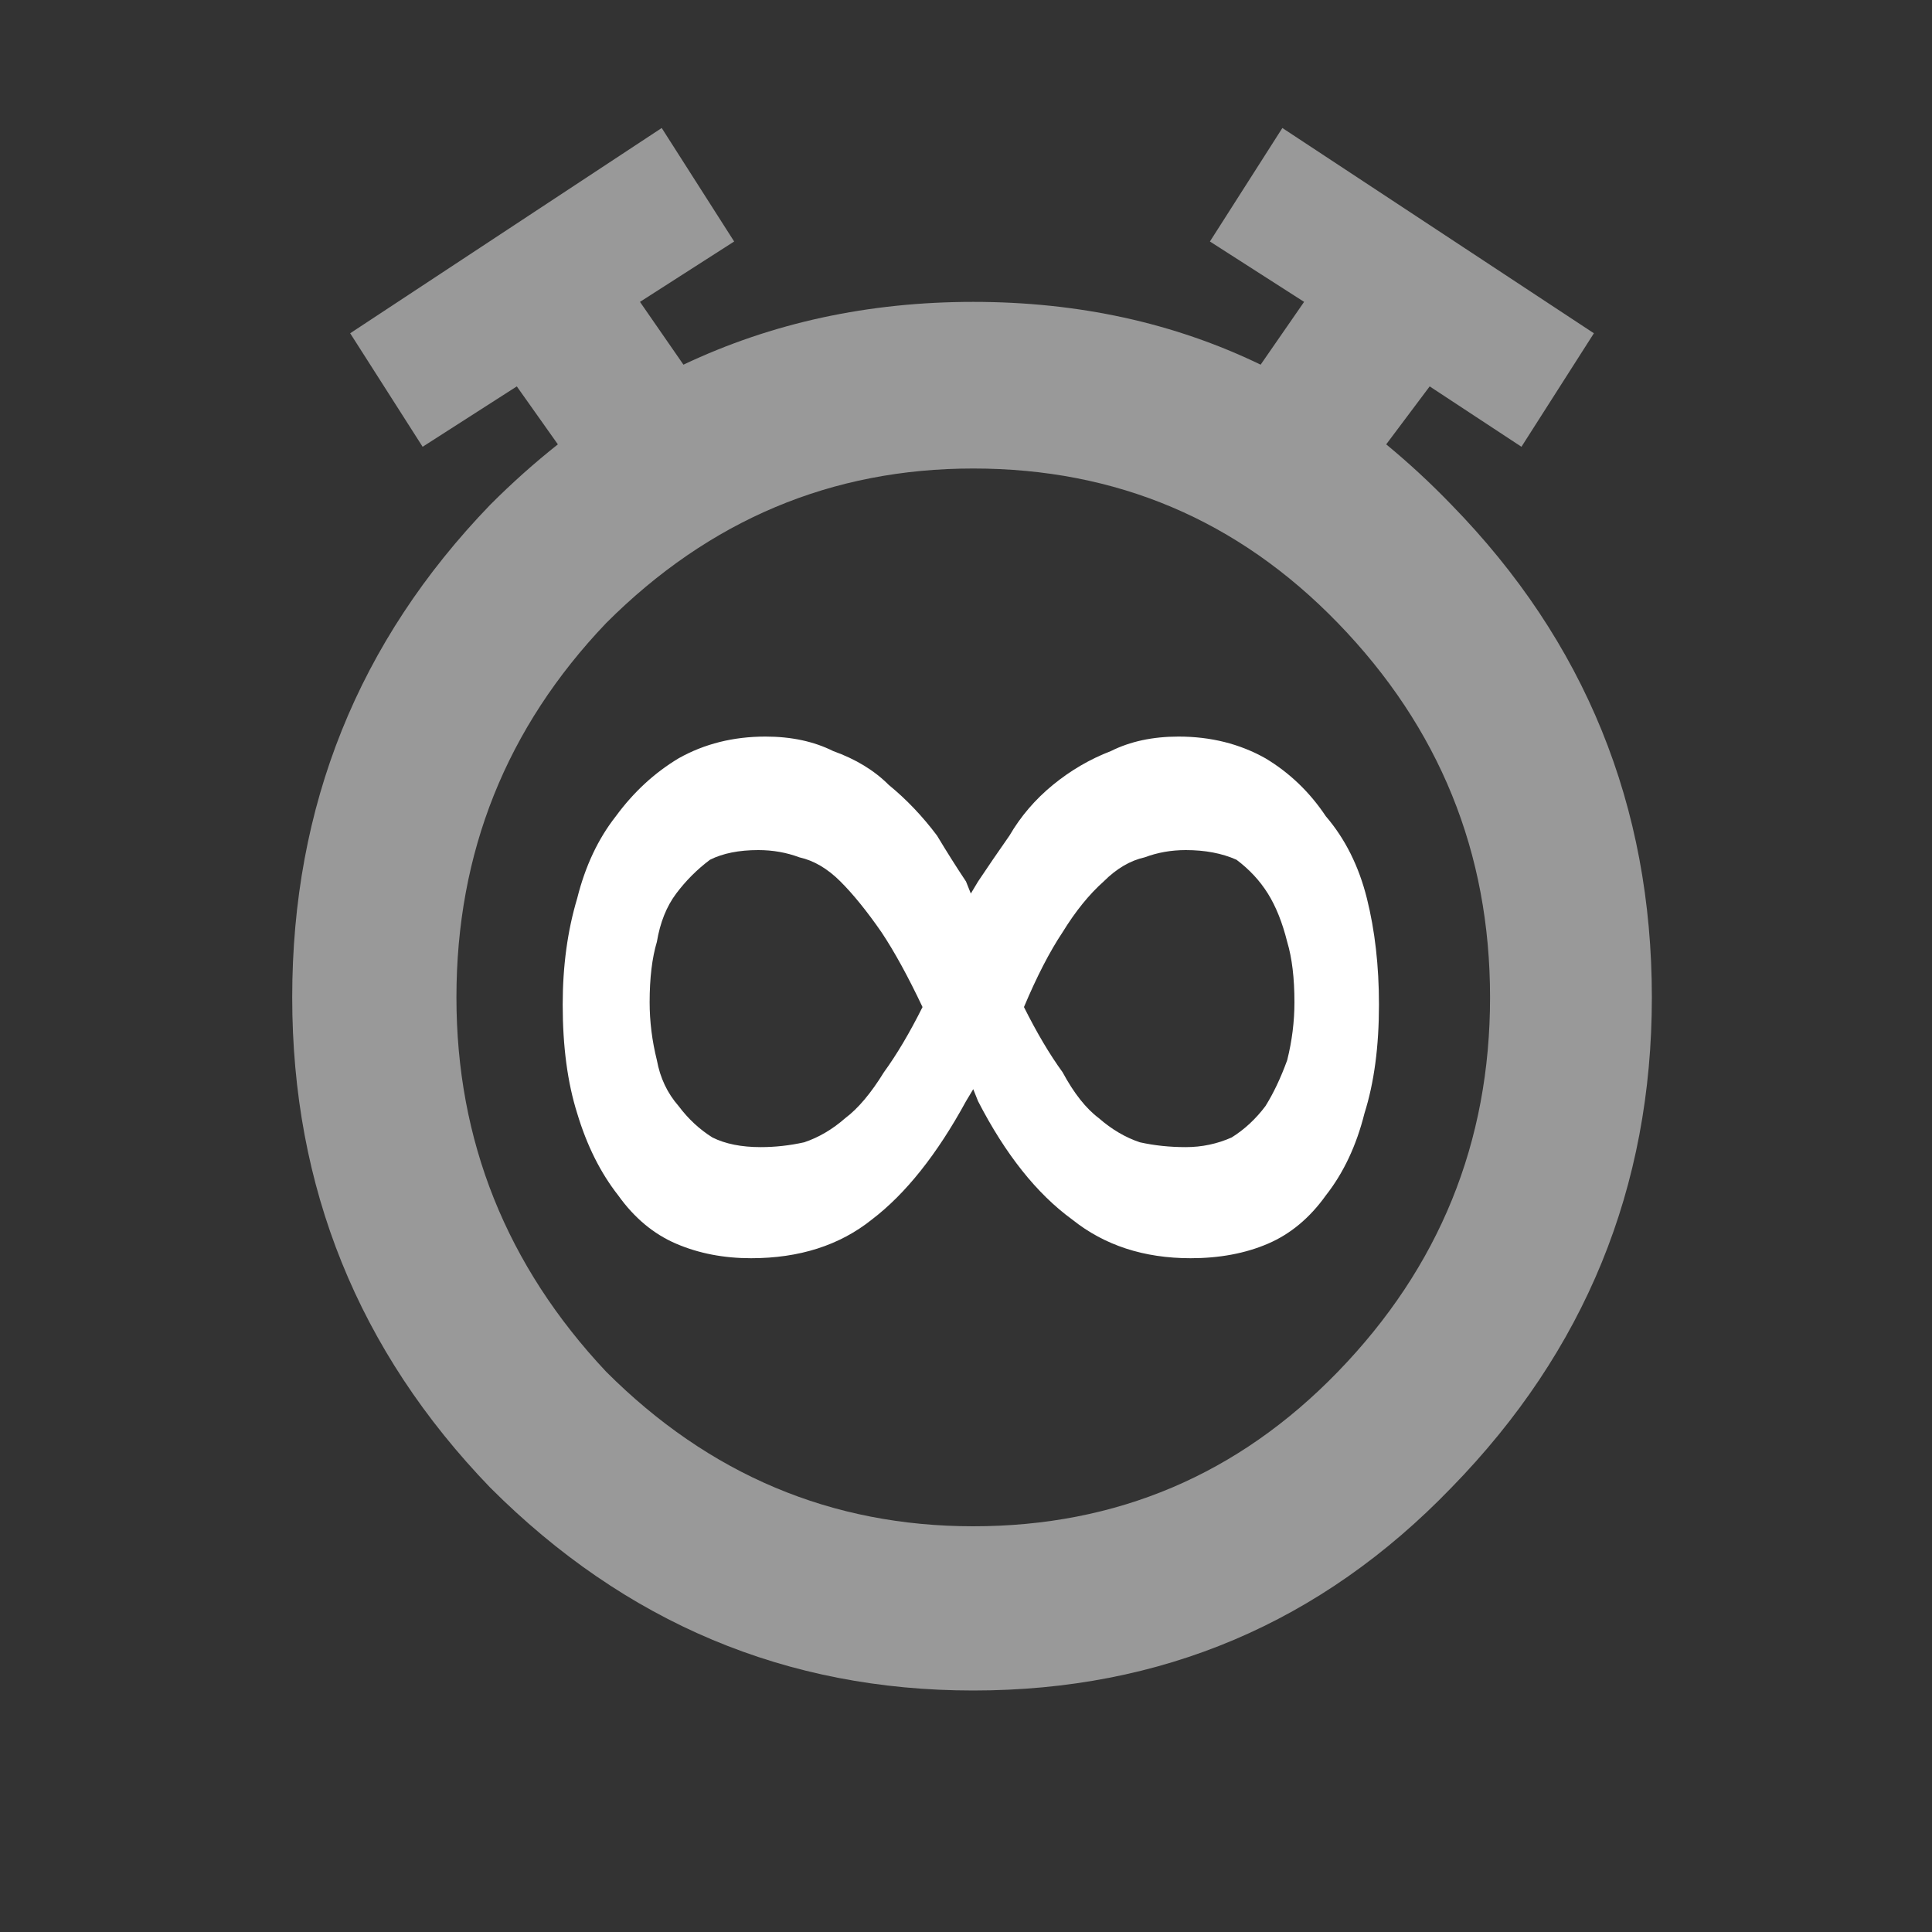
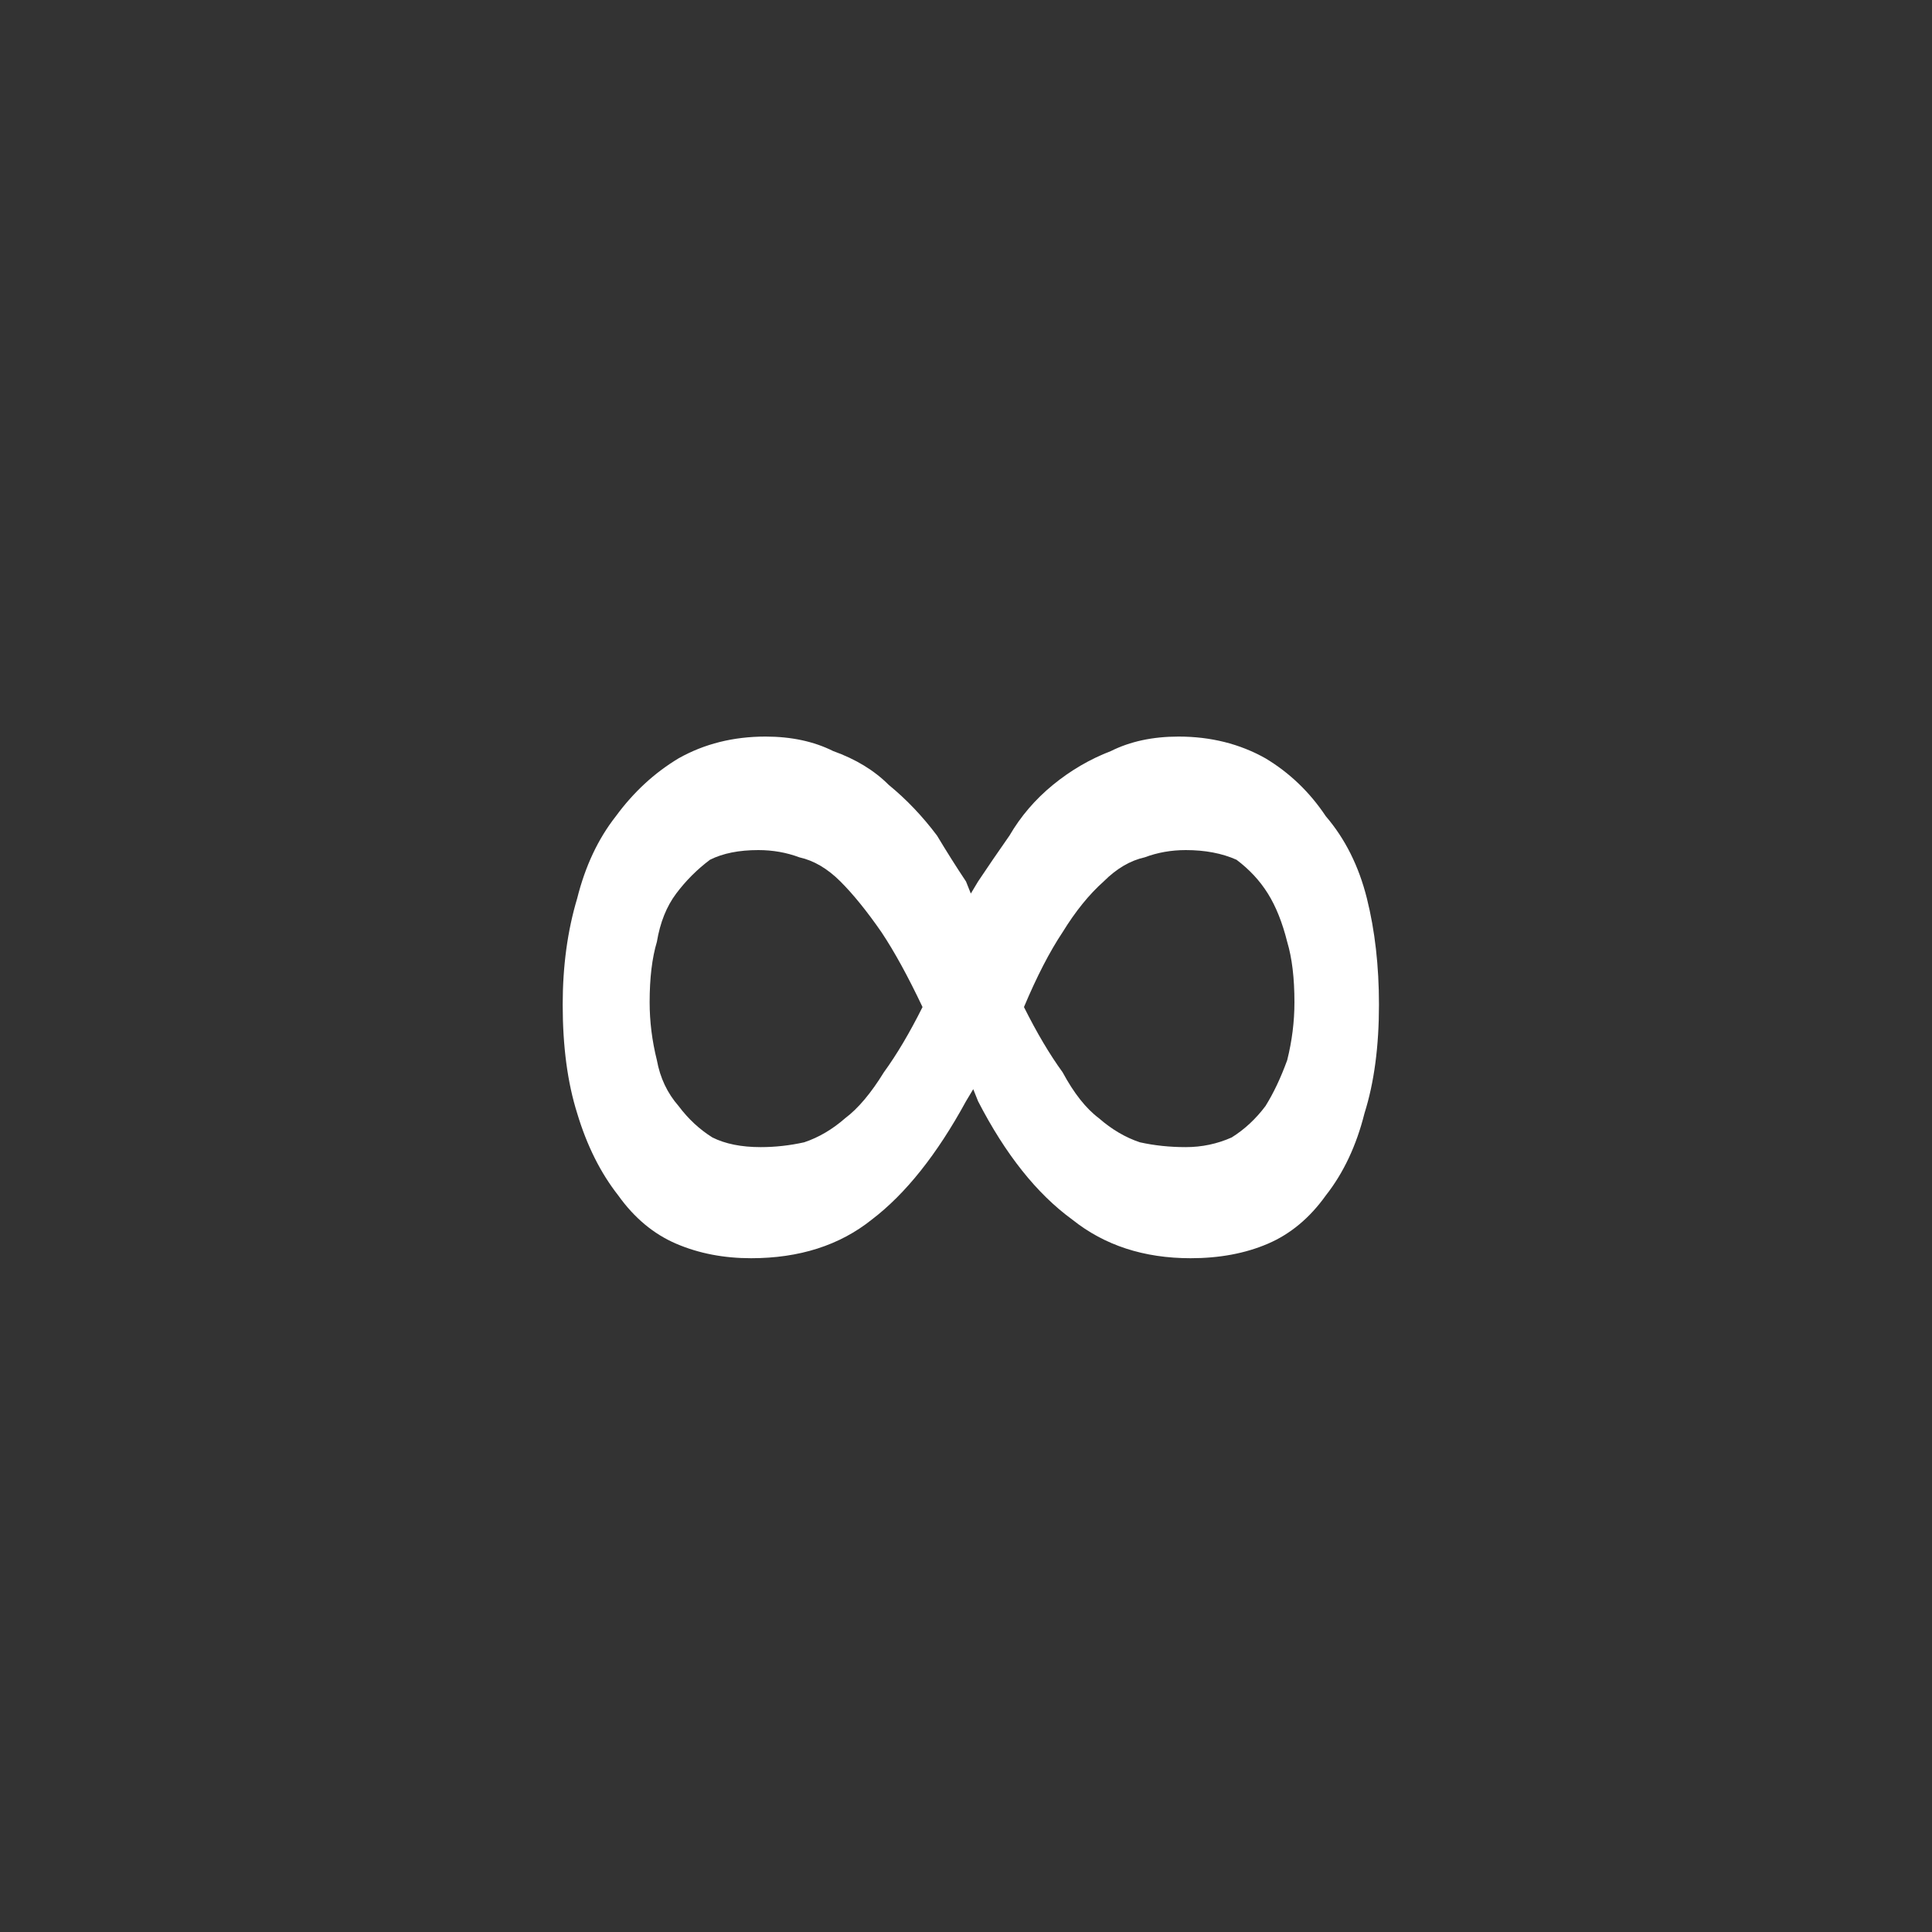
<svg xmlns="http://www.w3.org/2000/svg" id="icoMapShuttle-Files" image-rendering="auto" baseProfile="basic" version="1.1" x="0px" y="0px" width="40" height="40">
  <rect width="100%" height="100%" fill="#333333" stroke="none" />
  <g id="000----EXPORT-ALL_icoOptTime1" overflow="visible">
    <g>
      <g id="Layer1_0_FILL">
-         <path fill="#FFF" fill-opacity=".498" stroke="none" d="M31.5 9.25L33 6.9 26.55 2.65 25.05 5 27 6.25 26.1 7.55Q23.413 6.25 20.15 6.25 16.894 6.25 14.15 7.55L13.25 6.25 15.2 5 13.7 2.65 7.25 6.9 8.75 9.25 10.7 8 11.55 9.2Q10.824 9.775 10.15 10.45 6.05 14.7 6.05 20.65 6.05 26.55 10.15 30.8 14.35 35 20.15 35 26 35 30.05 30.8 34.2 26.55 34.2 20.65 34.2 14.7 30.05 10.45 29.406 9.782 28.7 9.2L29.6 8 31.5 9.25M27.7 12.9Q30.85 16.15 30.85 20.65 30.85 25.15 27.7 28.4 24.6 31.6 20.15 31.6 15.75 31.6 12.55 28.4 9.45 25.1 9.45 20.65 9.45 16.15 12.55 12.9 15.75 9.7 20.15 9.7 24.6 9.7 27.7 12.9Z" />
-         <path fill="#FFF" stroke="none" d="M27.45 16.9Q26.95 16.15 26.2 15.7 25.4 15.25 24.4 15.25 23.6 15.25 23 15.55 22.35 15.8 21.8 16.25 21.25 16.7 20.9 17.3 20.55 17.8 20.25 18.25L20.1 18.5 20 18.25Q19.7 17.8 19.4 17.3 18.95 16.7 18.4 16.25 17.95 15.8 17.25 15.55 16.65 15.25 15.85 15.25 14.85 15.25 14.05 15.7 13.3 16.15 12.75 16.9 12.2 17.6 11.95 18.6 11.65 19.6 11.65 20.8 11.65 22.1 11.95 23.05 12.25 24.05 12.8 24.75 13.3 25.45 14 25.75 14.7 26.05 15.55 26.05 17.05 26.05 18.05 25.25 19.1 24.45 20 22.8L20.15 22.55 20.25 22.8Q21.1 24.45 22.2 25.25 23.2 26.05 24.65 26.05 25.55 26.05 26.25 25.75 26.95 25.45 27.45 24.75 28 24.05 28.25 23.05 28.55 22.1 28.55 20.8 28.55 19.6 28.3 18.6 28.05 17.6 27.45 16.9M25.6 17.8Q26 18.1 26.25 18.5 26.5 18.9 26.65 19.5 26.8 20 26.8 20.75 26.8 21.35 26.65 21.95 26.45 22.5 26.2 22.9 25.9 23.3 25.5 23.55 25.05 23.75 24.55 23.75 24.05 23.75 23.6 23.65 23.15 23.5 22.75 23.15 22.35 22.85 22 22.2 21.6 21.65 21.2 20.85 21.6 19.9 22 19.3 22.4 18.65 22.85 18.25 23.25 17.85 23.7 17.75 24.1 17.6 24.55 17.6 25.15 17.6 25.6 17.8M16.55 17.75Q17 17.85 17.4 18.25 17.8 18.65 18.25 19.3 18.65 19.9 19.1 20.85 18.7 21.65 18.3 22.2 17.9 22.85 17.5 23.15 17.1 23.5 16.65 23.65 16.2 23.75 15.75 23.75 15.15 23.75 14.75 23.55 14.35 23.3 14.05 22.9 13.7 22.5 13.6 21.95 13.45 21.35 13.45 20.75 13.45 20 13.6 19.5 13.7 18.9 14 18.5 14.3 18.1 14.7 17.8 15.1 17.6 15.7 17.6 16.15 17.6 16.55 17.75Z" />
+         <path fill="#FFF" stroke="none" d="M27.45 16.9Q26.95 16.15 26.2 15.7 25.4 15.25 24.4 15.25 23.6 15.25 23 15.55 22.35 15.8 21.8 16.25 21.25 16.7 20.9 17.3 20.55 17.8 20.25 18.25L20.1 18.5 20 18.25Q19.7 17.8 19.4 17.3 18.95 16.7 18.4 16.25 17.95 15.8 17.25 15.55 16.65 15.25 15.85 15.25 14.85 15.25 14.05 15.7 13.3 16.15 12.75 16.9 12.2 17.6 11.95 18.6 11.65 19.6 11.65 20.8 11.65 22.1 11.95 23.05 12.25 24.05 12.8 24.75 13.3 25.45 14 25.75 14.7 26.05 15.55 26.05 17.05 26.05 18.05 25.25 19.1 24.45 20 22.8L20.15 22.55 20.25 22.8Q21.1 24.45 22.2 25.25 23.2 26.05 24.65 26.05 25.55 26.05 26.25 25.75 26.95 25.45 27.45 24.75 28 24.05 28.25 23.05 28.55 22.1 28.55 20.8 28.55 19.6 28.3 18.6 28.05 17.6 27.45 16.9M25.6 17.8Q26 18.1 26.25 18.5 26.5 18.9 26.65 19.5 26.8 20 26.8 20.75 26.8 21.35 26.65 21.95 26.45 22.5 26.2 22.9 25.9 23.3 25.5 23.55 25.05 23.75 24.55 23.75 24.05 23.75 23.6 23.65 23.15 23.5 22.75 23.15 22.35 22.85 22 22.2 21.6 21.65 21.2 20.85 21.6 19.9 22 19.3 22.4 18.65 22.85 18.25 23.25 17.85 23.7 17.75 24.1 17.6 24.55 17.6 25.15 17.6 25.6 17.8M16.55 17.75Q17 17.85 17.4 18.25 17.8 18.65 18.25 19.3 18.65 19.9 19.1 20.85 18.7 21.65 18.3 22.2 17.9 22.85 17.5 23.15 17.1 23.5 16.65 23.65 16.2 23.75 15.75 23.75 15.15 23.75 14.75 23.55 14.35 23.3 14.05 22.9 13.7 22.5 13.6 21.95 13.45 21.35 13.45 20.75 13.45 20 13.6 19.5 13.7 18.9 14 18.5 14.3 18.1 14.7 17.8 15.1 17.6 15.7 17.6 16.15 17.6 16.55 17.75" />
      </g>
    </g>
  </g>
</svg>